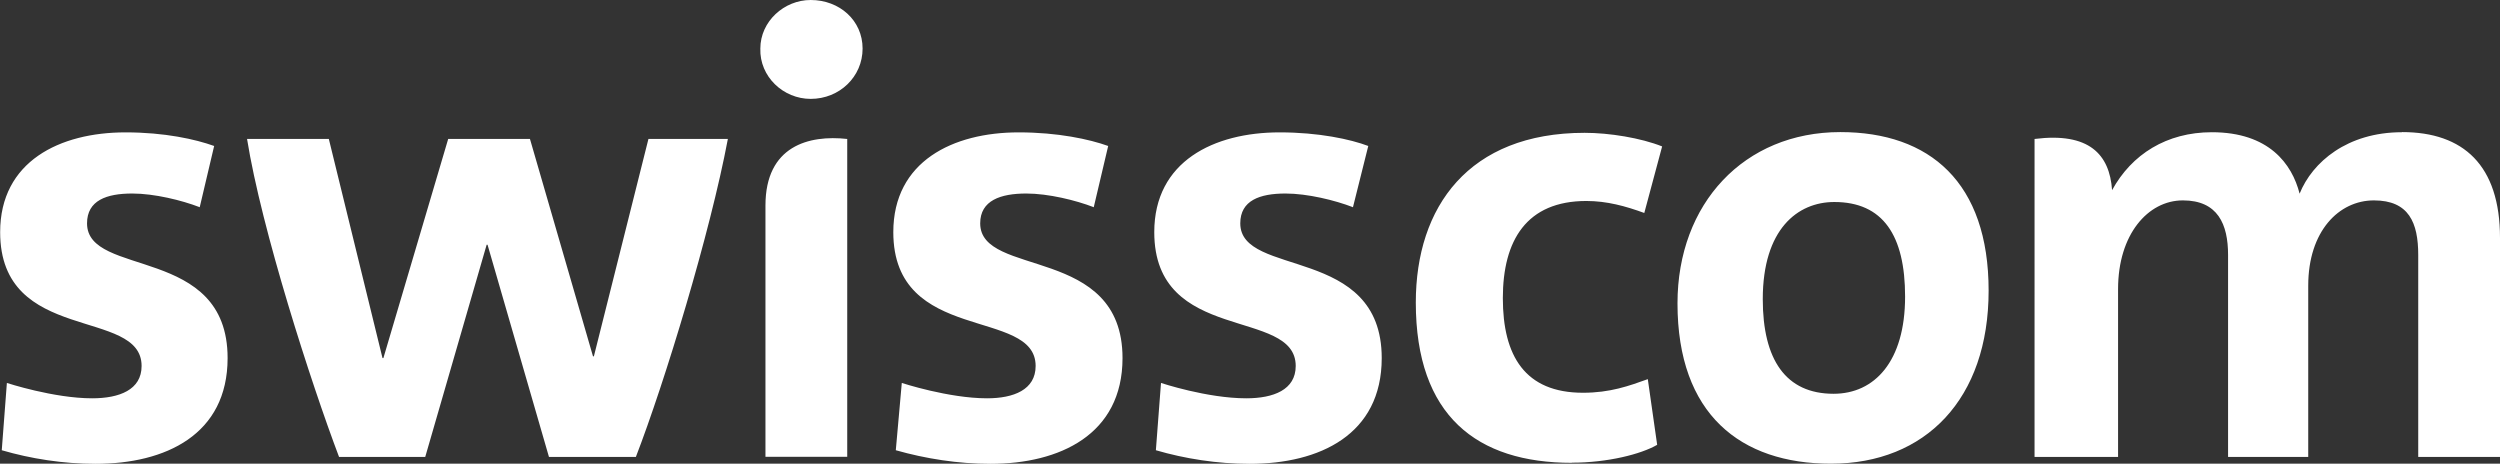
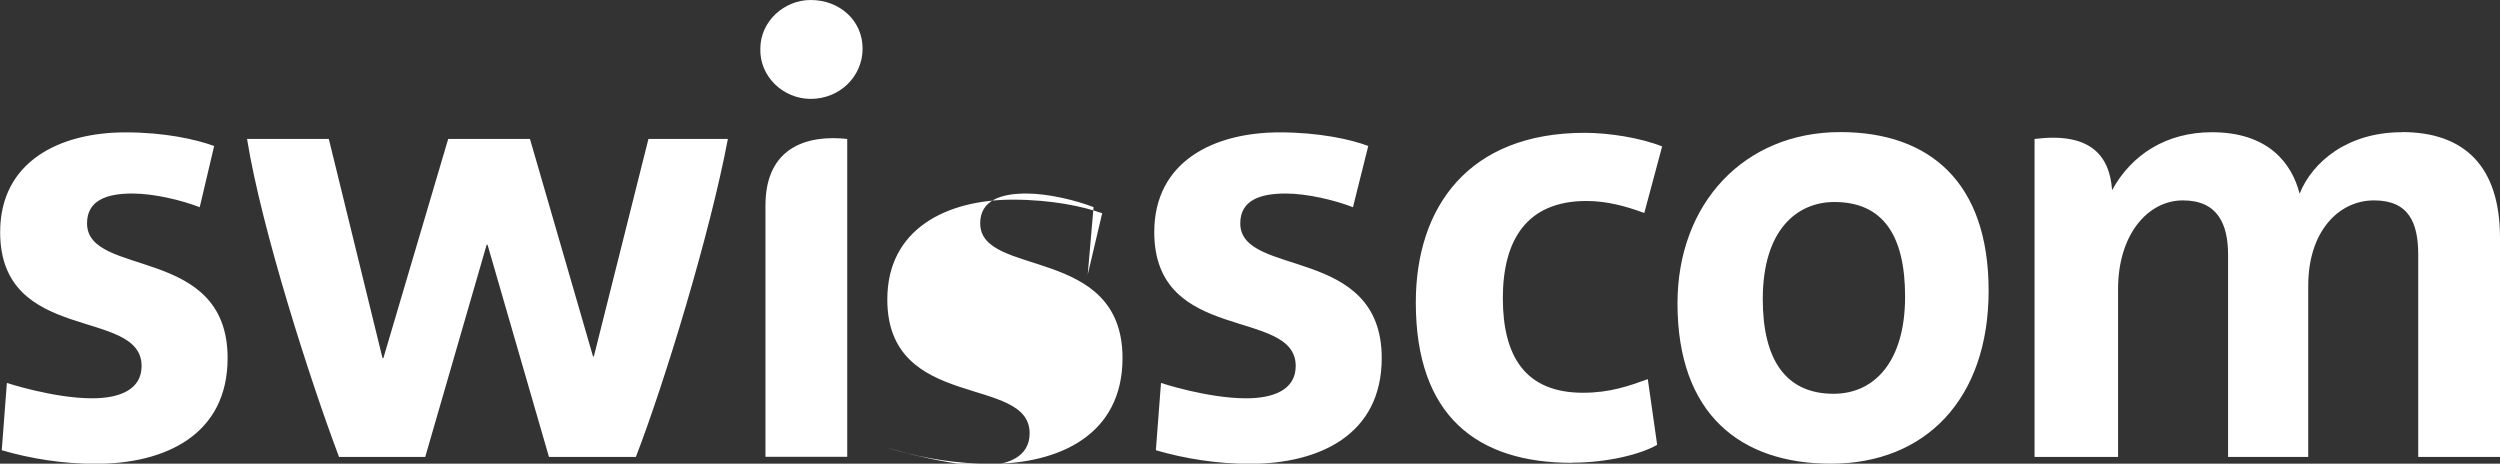
<svg xmlns="http://www.w3.org/2000/svg" id="Layer_1" data-name="Layer 1" viewBox="0 0 170.91 31.7">
  <rect x="0" y="0" width="170.91" height="31.7" fill="#333333" stroke="none" />
  <defs>
    <style>.cls-1{fill:#fff;stroke-width:0}</style>
  </defs>
-   <path d="M92.48,14.16c-1.22-.47-3.09-.93-4.6-.93-1.75,0-3.09.47-3.09,2.04,0,3.73,9.67,1.46,9.67,9.21,0,5.24-4.25,7.23-9.03,7.23-2.21,0-4.43-.35-6.41-.93l.35-4.6s3.15,1.05,5.83,1.05c1.86,0,3.38-.58,3.38-2.21,0-4.02-9.67-1.46-9.67-9.15,0-4.84,4.08-6.82,8.57-6.82,2.68,0,4.84.47,6.06.93l-1.05,4.2M74.76,14.16c-1.22-.47-3.09-.93-4.6-.93-1.75,0-3.15.47-3.15,2.04,0,3.73,9.73,1.46,9.73,9.21,0,5.24-4.31,7.23-9.03,7.23-2.21,0-4.43-.35-6.47-.93l.41-4.6s3.2,1.05,5.83,1.05c1.81,0,3.32-.58,3.32-2.21,0-4.02-9.73-1.46-9.73-9.15,0-4.84,4.08-6.82,8.57-6.82,2.68,0,4.84.47,6.12.93l-.99,4.2ZM164.21,9.03c4.2,0,6.7,2.27,6.7,7.23v14.98h-5.59v-13.81c0-2.21-.64-3.73-3.03-3.73s-4.49,2.1-4.49,5.83v11.71h-5.48v-13.81c0-2.1-.7-3.73-3.09-3.73s-4.43,2.33-4.43,6.06v11.48h-5.71V9.5c3.73-.47,5.13,1.05,5.3,3.5,1.34-2.45,3.73-3.96,6.82-3.96,3.9,0,5.48,2.16,6,4.2.87-2.16,3.26-4.2,6.99-4.2ZM49.76,9.5c-1.22,6.47-4.31,16.61-6.29,21.74h-5.94l-4.2-14.51h-.06l-4.2,14.51h-5.89c-1.92-5.07-5.3-15.56-6.29-21.74h5.59l3.67,14.98h.06l4.43-14.98h5.59l4.31,14.86h.06l3.73-14.86h5.42ZM13.64,14.16c-1.22-.47-3.09-.93-4.6-.93-1.75,0-3.09.47-3.09,2.04,0,3.73,9.61,1.46,9.61,9.21,0,5.24-4.25,7.23-9.03,7.23-2.21,0-4.43-.35-6.41-.93l.35-4.6s3.2,1.05,5.83,1.05c1.86,0,3.38-.58,3.38-2.21,0-4.02-9.67-1.46-9.67-9.15,0-4.84,4.08-6.82,8.57-6.82,2.68,0,4.78.47,6.06.93l-.99,4.2ZM125.17,31.7c-6.18,0-10.49-3.38-10.49-10.96,0-6.82,4.55-11.71,11.13-11.71,6.12,0,10.14,3.44,10.14,10.84s-4.31,11.83-10.78,11.83ZM125.4,13.81c-2.51,0-4.89,1.86-4.89,6.64,0,4.14,1.57,6.47,4.84,6.47,2.8,0,4.89-2.21,4.89-6.64,0-4.2-1.52-6.47-4.84-6.47ZM52.33,31.23h5.59V9.5c-2.62-.29-5.59.47-5.59,4.55v17.19ZM55.42,6.76c1.98,0,3.55-1.52,3.55-3.44s-1.57-3.32-3.55-3.32c-1.81,0-3.44,1.46-3.44,3.32-.06,1.92,1.57,3.44,3.44,3.44ZM107.45,31.64c-6.47,0-10.66-3.2-10.66-10.96,0-6.53,3.61-11.6,11.54-11.6,1.69,0,3.85.35,5.3.93l-1.22,4.55c-1.28-.47-2.56-.82-3.96-.82-4.08,0-5.71,2.68-5.71,6.64s1.52,6.47,5.48,6.47c1.86,0,3.15-.47,4.43-.93l.64,4.49c-1.11.64-3.38,1.22-5.83,1.22Z" class="cls-1" />
+   <path d="M92.48,14.16c-1.22-.47-3.09-.93-4.6-.93-1.75,0-3.09.47-3.09,2.04,0,3.73,9.67,1.46,9.67,9.21,0,5.24-4.25,7.23-9.03,7.23-2.21,0-4.43-.35-6.41-.93l.35-4.6s3.15,1.05,5.83,1.05c1.86,0,3.38-.58,3.38-2.21,0-4.02-9.67-1.46-9.67-9.15,0-4.84,4.08-6.82,8.57-6.82,2.68,0,4.84.47,6.06.93l-1.05,4.2M74.76,14.16c-1.22-.47-3.09-.93-4.6-.93-1.75,0-3.15.47-3.15,2.04,0,3.73,9.73,1.46,9.73,9.21,0,5.24-4.31,7.23-9.03,7.23-2.21,0-4.43-.35-6.47-.93s3.2,1.05,5.83,1.05c1.81,0,3.32-.58,3.32-2.21,0-4.02-9.73-1.46-9.73-9.15,0-4.84,4.08-6.82,8.57-6.82,2.68,0,4.84.47,6.12.93l-.99,4.2ZM164.21,9.03c4.2,0,6.7,2.27,6.7,7.23v14.98h-5.59v-13.81c0-2.21-.64-3.73-3.03-3.73s-4.49,2.1-4.49,5.83v11.71h-5.48v-13.81c0-2.1-.7-3.73-3.09-3.73s-4.43,2.33-4.43,6.06v11.48h-5.71V9.5c3.73-.47,5.13,1.05,5.3,3.5,1.34-2.45,3.73-3.96,6.82-3.96,3.9,0,5.48,2.16,6,4.2.87-2.16,3.26-4.2,6.99-4.2ZM49.76,9.5c-1.22,6.47-4.31,16.61-6.29,21.74h-5.94l-4.2-14.51h-.06l-4.2,14.51h-5.89c-1.92-5.07-5.3-15.56-6.29-21.74h5.59l3.67,14.98h.06l4.43-14.98h5.59l4.31,14.86h.06l3.73-14.86h5.42ZM13.64,14.16c-1.22-.47-3.09-.93-4.6-.93-1.75,0-3.09.47-3.09,2.04,0,3.73,9.61,1.46,9.61,9.21,0,5.24-4.25,7.23-9.03,7.23-2.21,0-4.43-.35-6.41-.93l.35-4.6s3.2,1.05,5.83,1.05c1.86,0,3.38-.58,3.38-2.21,0-4.02-9.67-1.46-9.67-9.15,0-4.84,4.08-6.82,8.57-6.82,2.68,0,4.78.47,6.06.93l-.99,4.2ZM125.17,31.7c-6.18,0-10.49-3.38-10.49-10.96,0-6.82,4.55-11.71,11.13-11.71,6.12,0,10.14,3.44,10.14,10.84s-4.31,11.83-10.78,11.83ZM125.4,13.81c-2.51,0-4.89,1.86-4.89,6.64,0,4.14,1.57,6.47,4.84,6.47,2.8,0,4.89-2.21,4.89-6.64,0-4.2-1.52-6.47-4.84-6.47ZM52.33,31.23h5.59V9.5c-2.62-.29-5.59.47-5.59,4.55v17.19ZM55.42,6.76c1.98,0,3.55-1.52,3.55-3.44s-1.57-3.32-3.55-3.32c-1.81,0-3.44,1.46-3.44,3.32-.06,1.92,1.57,3.44,3.44,3.44ZM107.45,31.64c-6.47,0-10.66-3.2-10.66-10.96,0-6.53,3.61-11.6,11.54-11.6,1.69,0,3.85.35,5.3.93l-1.22,4.55c-1.28-.47-2.56-.82-3.96-.82-4.08,0-5.71,2.68-5.71,6.64s1.52,6.47,5.48,6.47c1.86,0,3.15-.47,4.43-.93l.64,4.49c-1.11.64-3.38,1.22-5.83,1.22Z" class="cls-1" />
</svg>